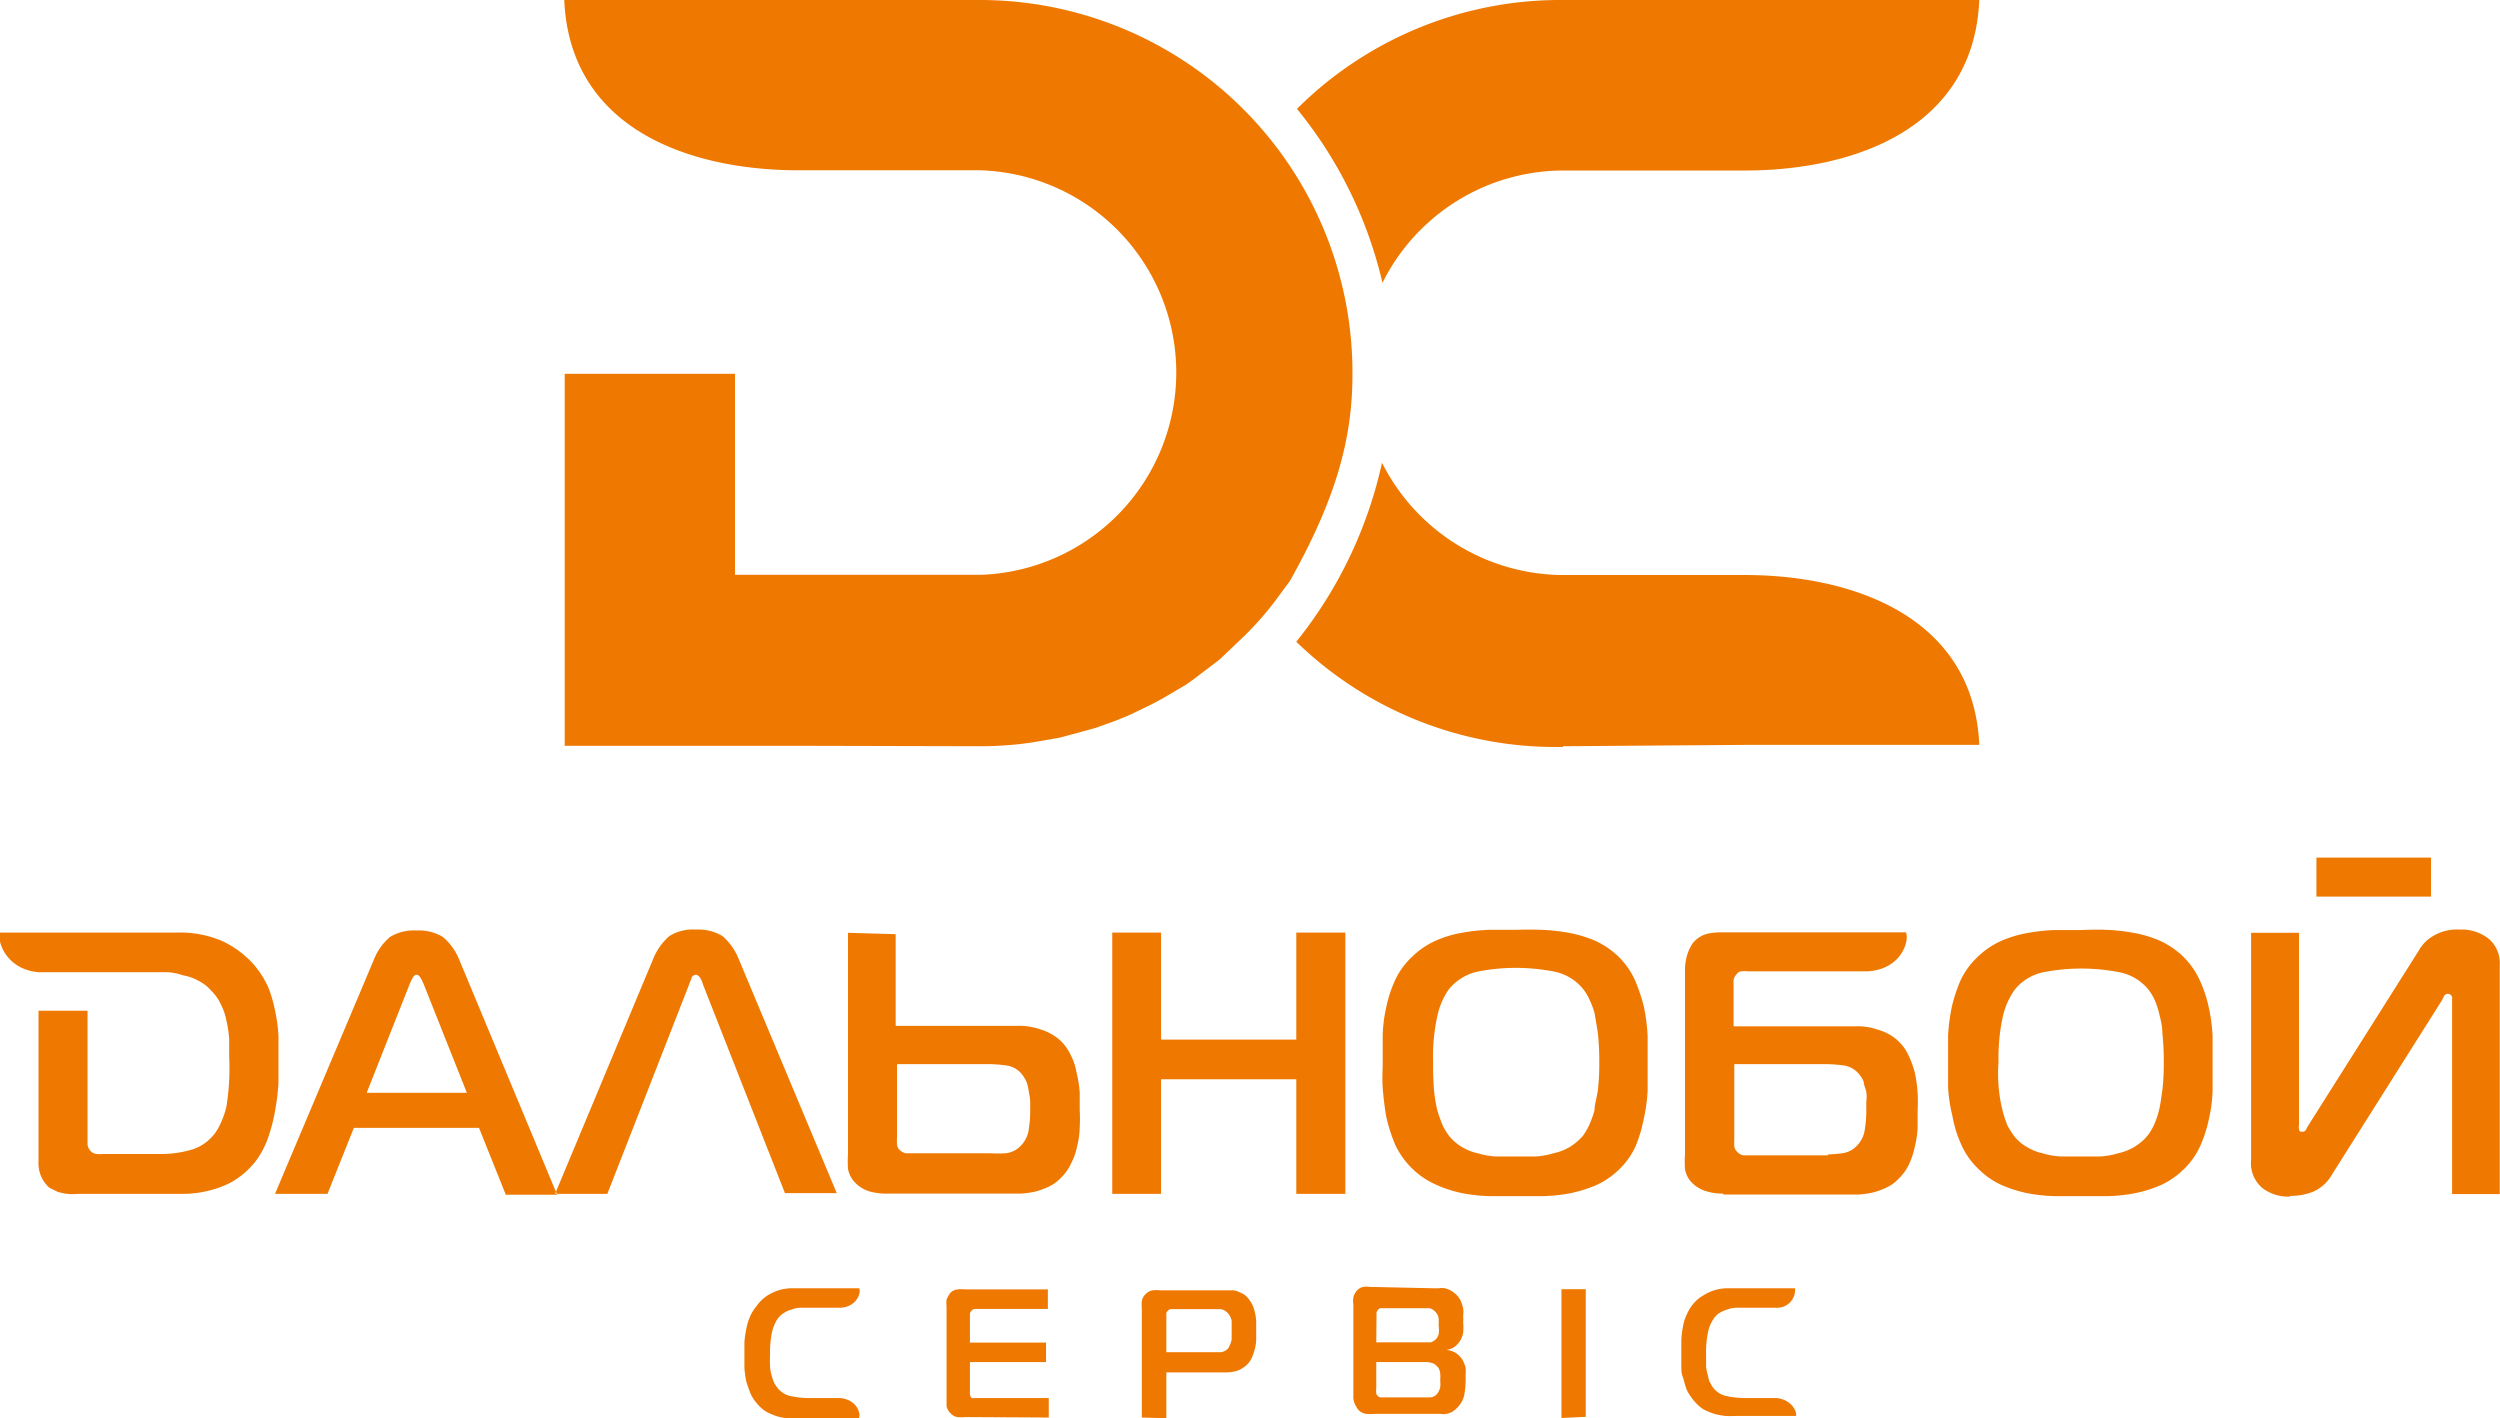
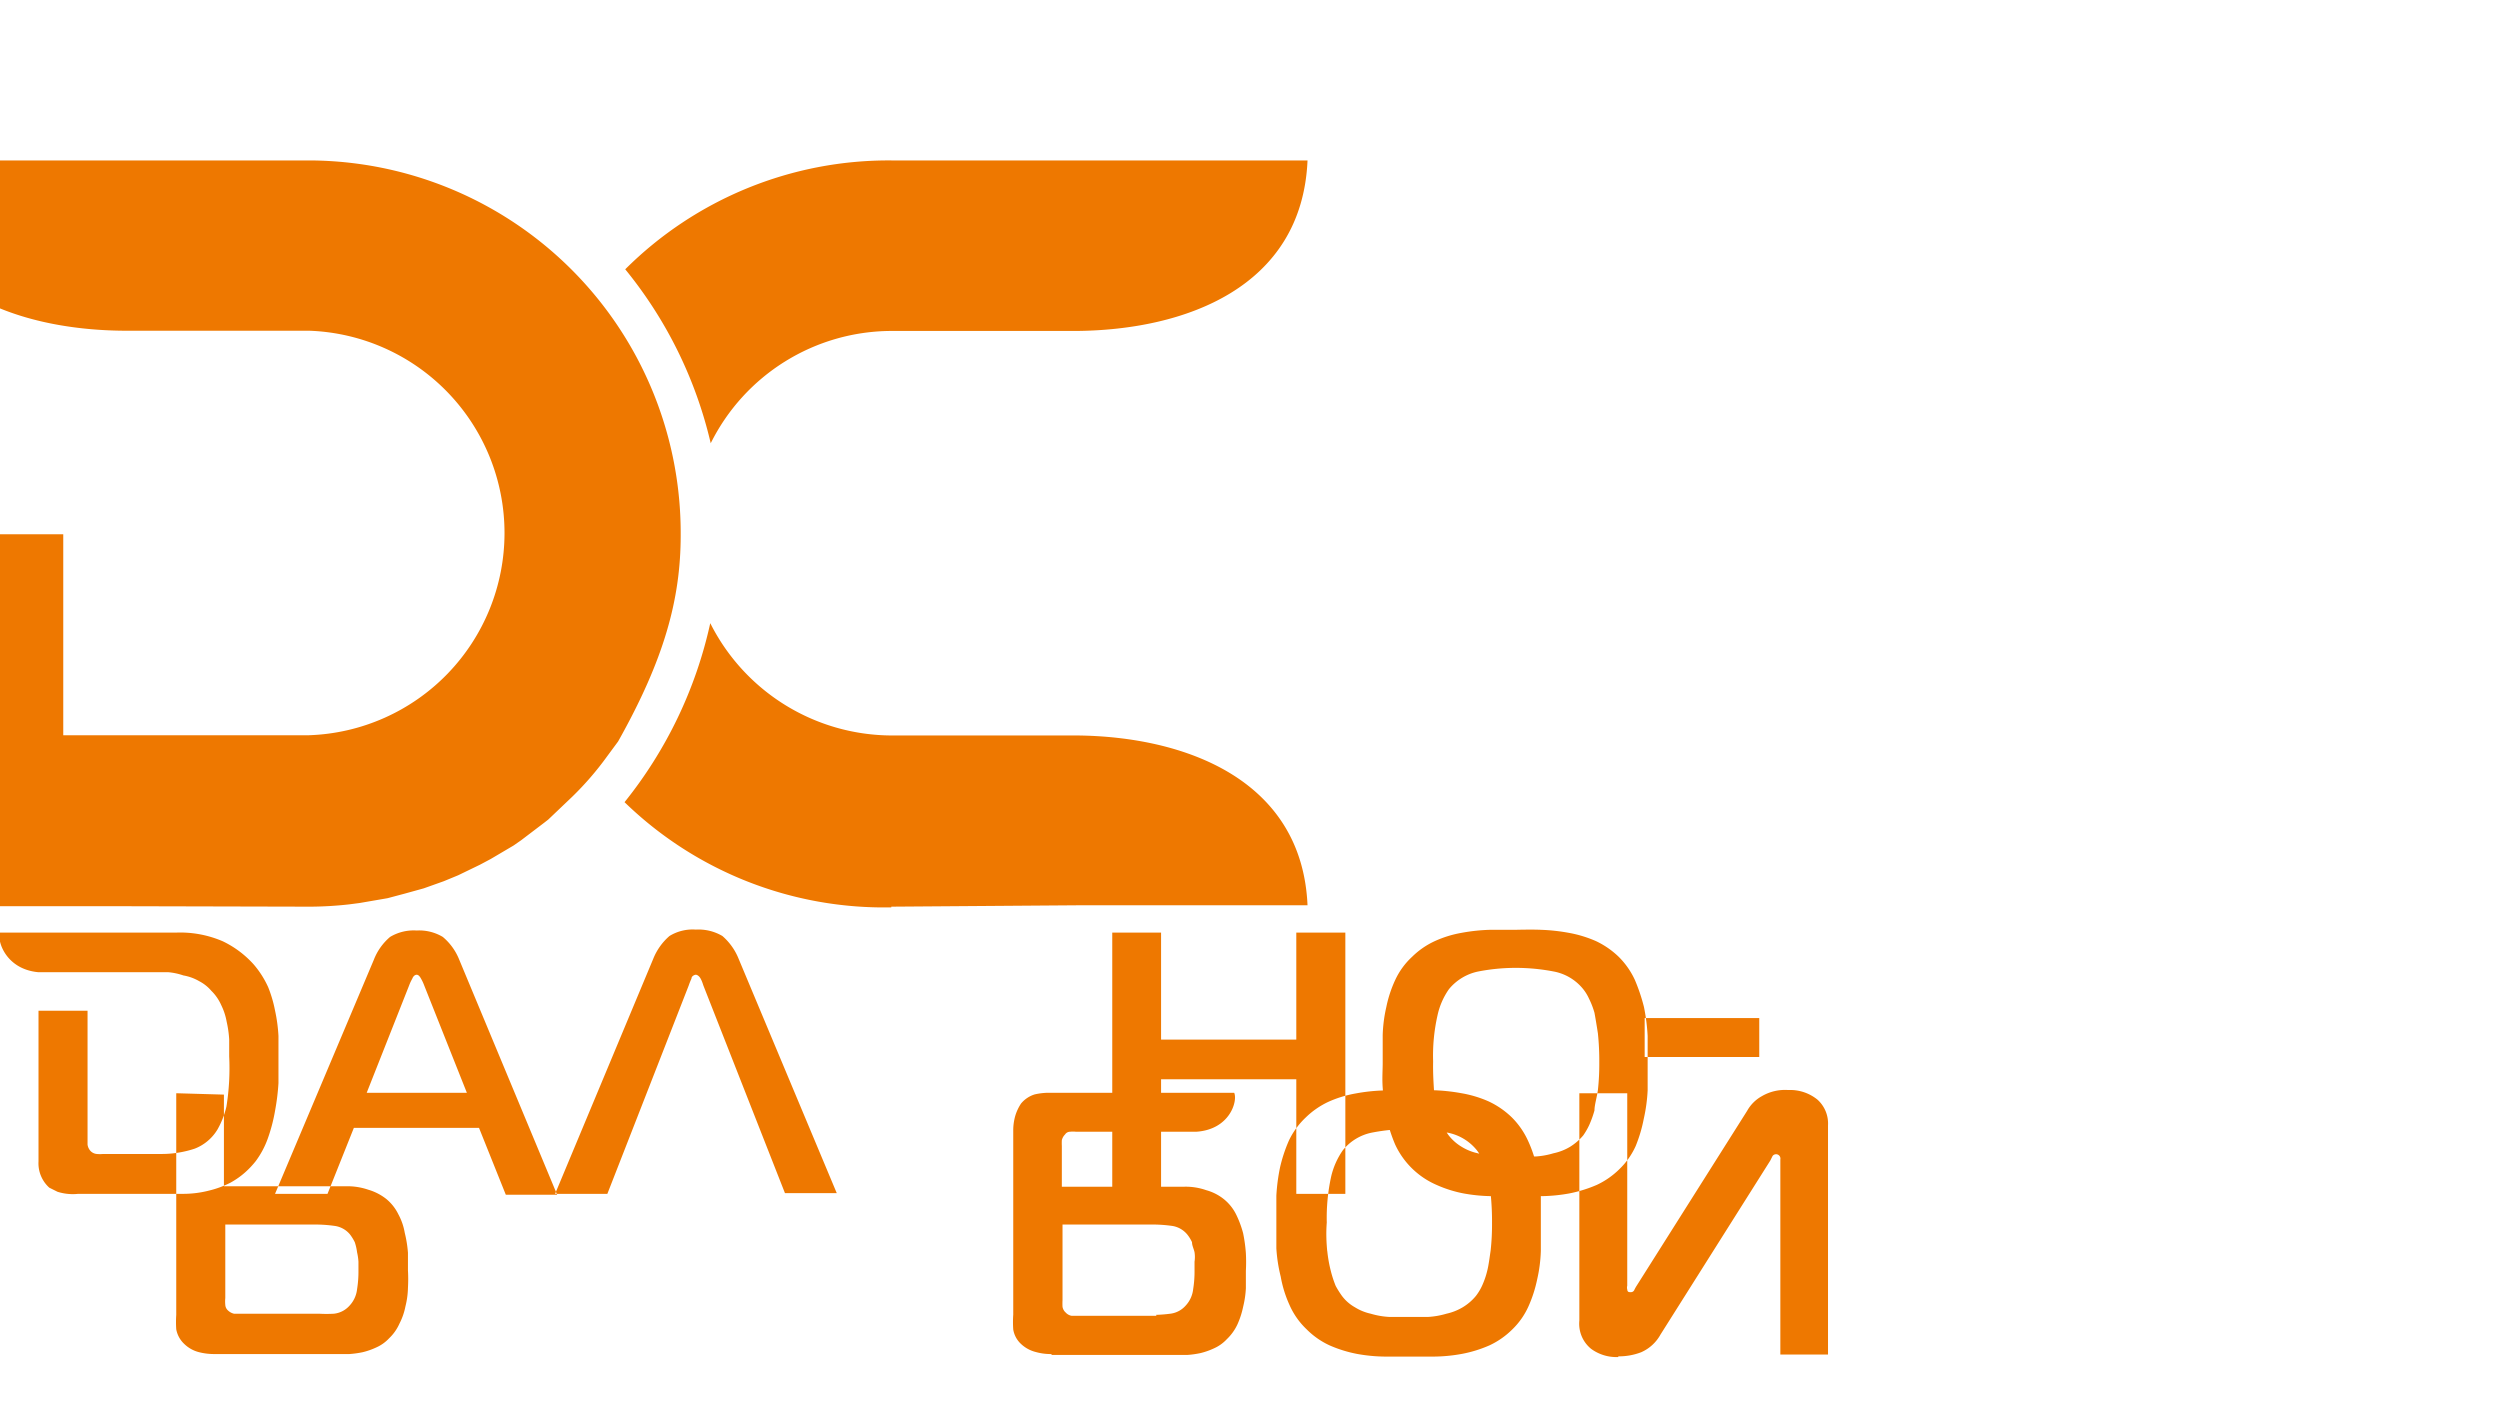
<svg xmlns="http://www.w3.org/2000/svg" viewBox="0 0 109.08 61.87">
-   <path d="m2.51 52-.36-.18a1.43 1.43 0 0 1 -.47-1.14v-6.58h2.14v5.5.34a.51.51 0 0 0 .13.28.43.43 0 0 0 .27.13 1.41 1.41 0 0 0 .28 0h2.5a4.57 4.57 0 0 0 1.49-.23 2 2 0 0 0 1-.84 3.72 3.72 0 0 0 .39-1 10.59 10.59 0 0 0 .12-2.19c0-.24 0-.49 0-.74a4.76 4.76 0 0 0 -.11-.77 2.72 2.72 0 0 0 -.24-.73 2 2 0 0 0 -.43-.62 1.76 1.76 0 0 0 -.53-.42 2.07 2.07 0 0 0 -.69-.25 2.79 2.79 0 0 0 -.65-.14h-.61-5.06c-1.46-.13-1.82-1.42-1.68-1.73h7.72a4.68 4.68 0 0 1 2 .38 4.33 4.33 0 0 1 1.34 1 4.13 4.13 0 0 1 .64 1 5.56 5.56 0 0 1 .3 1.02 7 7 0 0 1 .15 1.11v1.06s0 .66 0 1a9.72 9.72 0 0 1 -.15 1.21 7.19 7.19 0 0 1 -.31 1.19 3.79 3.79 0 0 1 -.53 1 3.9 3.9 0 0 1 -.45.48 3.51 3.51 0 0 1 -.65.46 4.14 4.14 0 0 1 -.91.34 4.55 4.55 0 0 1 -1.15.15h-4.59a2.21 2.21 0 0 1 -.9-.09zm13.8-10.12a2.49 2.49 0 0 1 .71-1 2 2 0 0 1 1.16-.28 2 2 0 0 1 1.14.28 2.5 2.5 0 0 1 .72 1l4.27 10.25h-2.24l-1.17-2.92h-5.46l-1.15 2.88h-2.29zm-.31 5.8h4.37l-1.86-4.68a1.94 1.94 0 0 0 -.14-.3c-.06-.11-.12-.17-.19-.17s-.15.06-.19.17a1.94 1.94 0 0 0 -.14.3zm10.5 4.41 3.55-9.09a3.11 3.11 0 0 1 .12-.3c0-.11.13-.17.19-.17s.15.06.21.17.09.21.12.3l3.56 9.06h2.26l-4.28-10.22a2.59 2.59 0 0 0 -.71-1 2.05 2.05 0 0 0 -1.16-.28 1.93 1.93 0 0 0 -1.15.28 2.59 2.59 0 0 0 -.71 1l-4.28 10.25zm32.2-11.4h-2.14v4.67h-5.9v-4.67h-2.13v11.4h2.13v-5h5.9v5h2.14zm8.54-.12a8.15 8.15 0 0 1 1.2.13 5.24 5.24 0 0 1 1.19.36 3.7 3.7 0 0 1 1 .69 3.47 3.47 0 0 1 .7 1 7.92 7.92 0 0 1 .4 1.19 8.68 8.68 0 0 1 .16 1.26v1.19s0 .77 0 1.19a7.26 7.26 0 0 1 -.17 1.24 6.3 6.3 0 0 1 -.35 1.18 3.25 3.25 0 0 1 -.7 1 3.53 3.53 0 0 1 -1 .7 5.84 5.84 0 0 1 -1.19.37 7.18 7.18 0 0 1 -1.2.12h-2.23a7.18 7.18 0 0 1 -1.2-.12 5.31 5.31 0 0 1 -1.17-.37 3.54 3.54 0 0 1 -1.81-1.77 7 7 0 0 1 -.39-1.23c-.07-.42-.12-.84-.15-1.24s0-.76 0-1.08 0-.8 0-1.22a6.28 6.28 0 0 1 .16-1.23 5.27 5.27 0 0 1 .39-1.18 3.21 3.21 0 0 1 .73-1 3.48 3.48 0 0 1 1-.69 4.8 4.8 0 0 1 1.17-.36 8 8 0 0 1 1.22-.13h1.11s.74-.02 1.13 0zm-4.67 7a6 6 0 0 0 .15.9 6.48 6.48 0 0 0 .23.64 2.88 2.88 0 0 0 .26.43 2.05 2.05 0 0 0 .57.5 2.23 2.23 0 0 0 .7.28 3.43 3.43 0 0 0 .8.14h1.72a3.45 3.45 0 0 0 .78-.14 2.34 2.34 0 0 0 .72-.28 2.42 2.42 0 0 0 .58-.5 3 3 0 0 0 .26-.45 4.52 4.52 0 0 0 .23-.64c0-.23.1-.55.15-.89a10.43 10.43 0 0 0 .06-1.2 11.63 11.63 0 0 0 -.06-1.27q-.08-.52-.15-.9a3.5 3.5 0 0 0 -.24-.62 1.93 1.93 0 0 0 -.25-.41 2.16 2.16 0 0 0 -1.28-.77 8.71 8.71 0 0 0 -1.65-.16 8.58 8.58 0 0 0 -1.66.16 2.23 2.23 0 0 0 -1.27.77 3.14 3.14 0 0 0 -.5 1.15 7.94 7.94 0 0 0 -.19 2c-.01.54.02.96.04 1.29zm29.31-7a8.15 8.15 0 0 1 1.2.13 5 5 0 0 1 1.19.36 3.7 3.7 0 0 1 1 .69 3.47 3.47 0 0 1 .7 1 5.56 5.56 0 0 1 .4 1.19 7.49 7.49 0 0 1 .17 1.26v1.19s0 .77 0 1.19a6.38 6.38 0 0 1 -.16 1.24 5.7 5.7 0 0 1 -.38 1.18 3.25 3.25 0 0 1 -.7 1 3.53 3.53 0 0 1 -1 .7 5.48 5.48 0 0 1 -1.19.37 7 7 0 0 1 -1.2.12h-2.21a7.07 7.07 0 0 1 -1.2-.12 5.57 5.57 0 0 1 -1.18-.37 3.45 3.45 0 0 1 -1-.7 3.29 3.29 0 0 1 -.75-1.07 5.13 5.13 0 0 1 -.38-1.23 6.76 6.76 0 0 1 -.19-1.23q0-.6 0-1.08c0-.39 0-.8 0-1.22a8.27 8.27 0 0 1 .16-1.23 6.53 6.53 0 0 1 .39-1.18 3.38 3.38 0 0 1 .73-1 3.6 3.6 0 0 1 1-.69 5 5 0 0 1 1.18-.36 7.89 7.89 0 0 1 1.18-.13h1.12s.73-.03 1.12-.01zm-4.66 7a5.9 5.9 0 0 0 .16.9 4.81 4.81 0 0 0 .21.64 4 4 0 0 0 .27.43 1.81 1.81 0 0 0 .57.5 2.18 2.18 0 0 0 .69.28 3.43 3.43 0 0 0 .8.14h1.71a3.54 3.54 0 0 0 .79-.14 2.39 2.39 0 0 0 .71-.28 2.24 2.24 0 0 0 .58-.5 2.32 2.32 0 0 0 .27-.45 3.61 3.61 0 0 0 .22-.64c.06-.23.1-.55.15-.89a10.43 10.43 0 0 0 .06-1.2 11.63 11.63 0 0 0 -.06-1.27c0-.35-.09-.65-.15-.9a3.5 3.5 0 0 0 -.2-.59 2.45 2.45 0 0 0 -.25-.41 2.16 2.16 0 0 0 -1.28-.77 8.71 8.71 0 0 0 -1.65-.16 8.58 8.58 0 0 0 -1.66.16 2.17 2.17 0 0 0 -1.26.77 3.32 3.32 0 0 0 -.51 1.15 8.41 8.41 0 0 0 -.19 2c-.04.51-.01.93.02 1.26zm12.7 4.61a2.7 2.7 0 0 0 1-.18 1.78 1.78 0 0 0 .84-.77l4.79-7.59a.05.05 0 0 1 0 0l.1-.2a.19.19 0 0 1 .34.15v8.51h2.08v-10a1.4 1.4 0 0 0 -.46-1.12 1.89 1.89 0 0 0 -1.28-.42 2 2 0 0 0 -1.15.27 1.64 1.64 0 0 0 -.64.64l-4.82 7.63a1.62 1.62 0 0 0 -.1.18.16.16 0 0 1 -.15.1c-.09 0-.15 0-.16-.12a.3.3 0 0 1 0-.16v-8.4h-2.09v9.92a1.41 1.41 0 0 0 .51 1.23 1.86 1.86 0 0 0 1.19.36zm-62.92-11.48v9.67a4.62 4.62 0 0 0 0 .63 1.16 1.16 0 0 0 .34.63 1.43 1.43 0 0 0 .66.37 2.69 2.69 0 0 0 .66.08h5.89a4.24 4.24 0 0 0 .58-.08 3.07 3.07 0 0 0 .6-.21 1.71 1.71 0 0 0 .56-.4 2 2 0 0 0 .45-.64 2.8 2.8 0 0 0 .26-.75 3.6 3.6 0 0 0 .11-.81 6.7 6.7 0 0 0 0-.76c0-.22 0-.49 0-.77a5.25 5.25 0 0 0 -.14-.87 2.6 2.6 0 0 0 -.28-.81 2 2 0 0 0 -.53-.67 2.31 2.31 0 0 0 -.78-.4 2.8 2.8 0 0 0 -1-.15h-5.3v-4zm6.18 5.73a6.15 6.15 0 0 1 .74.06 1.05 1.05 0 0 1 .66.37 2.09 2.09 0 0 1 .21.34 2.33 2.33 0 0 1 .1.44 2.52 2.52 0 0 1 .06.41v.37a4.84 4.84 0 0 1 -.06.83 1.25 1.25 0 0 1 -.34.73 1.06 1.06 0 0 1 -.67.34 5.74 5.74 0 0 1 -.65 0h-3.71a.56.56 0 0 1 -.26-.14.35.35 0 0 1 -.12-.25 1.43 1.43 0 0 1 0-.29v-3.21zm62.89-7.31v-1.7h-5v1.7zm-30.87 13h5.9a4 4 0 0 0 .58-.08 3.07 3.07 0 0 0 .6-.21 1.71 1.71 0 0 0 .56-.4 2.14 2.14 0 0 0 .46-.64 3.66 3.66 0 0 0 .25-.77 4.28 4.28 0 0 0 .12-.81c0-.27 0-.52 0-.76a7.14 7.14 0 0 0 0-.77 6.5 6.5 0 0 0 -.12-.87 4.35 4.35 0 0 0 -.3-.81 2 2 0 0 0 -.53-.67 2.13 2.13 0 0 0 -.78-.4 2.7 2.7 0 0 0 -1-.15h-5.3v-1.78a2.45 2.45 0 0 1 0-.25.52.52 0 0 1 .14-.25.26.26 0 0 1 .22-.12 1.06 1.06 0 0 1 .25 0h5.26c1.47-.1 1.81-1.35 1.65-1.7h-8.09a2.79 2.79 0 0 0 -.61.07 1.25 1.25 0 0 0 -.6.4 2 2 0 0 0 -.25.53 2.3 2.3 0 0 0 -.09.64v2.68 5.36a4.62 4.62 0 0 0 0 .65 1.1 1.1 0 0 0 .34.63 1.44 1.44 0 0 0 .64.35 2.42 2.42 0 0 0 .68.09zm4.57-1.71h-3.71a.45.45 0 0 1 -.25-.14.43.43 0 0 1 -.14-.25 2.81 2.81 0 0 1 0-.29v-3.3h4.06a6.33 6.33 0 0 1 .73.06 1.06 1.06 0 0 1 .65.37 1.57 1.57 0 0 1 .21.34c0 .15.08.29.11.44a1.36 1.36 0 0 1 0 .41v.37a4.84 4.84 0 0 1 -.06.83 1.25 1.25 0 0 1 -.34.73 1.06 1.06 0 0 1 -.66.34 6.25 6.25 0 0 1 -.62.05zm-43.1 10.59h-1.35a3.68 3.68 0 0 1 -.88-.1 1 1 0 0 1 -.59-.45.57.57 0 0 1 -.09-.16 2.12 2.12 0 0 1 -.09-.27 1.72 1.72 0 0 1 -.07-.38 4.36 4.36 0 0 1 0-.54 4.24 4.24 0 0 1 .09-1 1.79 1.79 0 0 1 .22-.53 1 1 0 0 1 .29-.28 1.06 1.06 0 0 1 .34-.15 1 1 0 0 1 .4-.08h1.74c.72-.05.9-.67.81-.85h-2.6-.38a2.14 2.14 0 0 0 -.48.07 2.31 2.31 0 0 0 -.52.23 1.79 1.79 0 0 0 -.51.49 1.83 1.83 0 0 0 -.28.46 2.41 2.41 0 0 0 -.16.54 3.81 3.81 0 0 0 -.08.59v.6s0 .31 0 .5a5 5 0 0 0 .07.54 5.52 5.52 0 0 0 .18.53 1.69 1.69 0 0 0 .31.49 1.58 1.58 0 0 0 .42.36 3 3 0 0 0 .46.19 2.77 2.77 0 0 0 .47.09 3.24 3.24 0 0 0 .43 0h2.65c.11-.2-.07-.81-.8-.89zm9.09.85v-.85h-3.22a.37.37 0 0 1 -.14 0 .28.28 0 0 1 -.08-.22v-1.35h3.32v-.85h-3.32v-1.13s0-.09 0-.13a.23.23 0 0 1 .07-.13.21.21 0 0 1 .15-.08h3.18v-.85h-3.6a1.47 1.47 0 0 0 -.34 0 .49.49 0 0 0 -.33.17q-.08.12-.15.27a1.76 1.76 0 0 0 0 .31v4 .35a.62.62 0 0 0 .18.31.5.5 0 0 0 .3.16 1.83 1.83 0 0 0 .34 0zm4.06 0v-4.75a1.55 1.55 0 0 1 0-.31.52.52 0 0 1 .16-.32.56.56 0 0 1 .31-.17 1.32 1.32 0 0 1 .33 0h2.67.25.29a1.11 1.11 0 0 1 .29.1.77.77 0 0 1 .29.19 1.73 1.73 0 0 1 .22.31 1.79 1.79 0 0 1 .13.39 1.83 1.83 0 0 1 .05.4v.39s0 .24 0 .37a1.76 1.76 0 0 1 -.06.41 1.9 1.9 0 0 1 -.15.42.94.94 0 0 1 -.27.33 1.14 1.14 0 0 1 -.38.21 1.78 1.78 0 0 1 -.47.06h-2.59v2zm3.07-2.85h.37a.53.53 0 0 0 .33-.17 1.51 1.51 0 0 0 .09-.18 1.29 1.29 0 0 0 .06-.21 2.11 2.11 0 0 1 0-.21v-.18c0-.11 0-.27 0-.41a.68.68 0 0 0 -.18-.36.5.5 0 0 0 -.33-.16h-.33-1.82a.19.19 0 0 0 -.12.07.17.17 0 0 0 -.07.12v1.69zm9.64-2.79h.24a.84.84 0 0 1 .27 0 .93.93 0 0 1 .26.1 1.08 1.08 0 0 1 .24.18.9.9 0 0 1 .2.28 2 2 0 0 1 .1.32 1.06 1.06 0 0 1 0 .31 1.52 1.52 0 0 1 0 .29 2.42 2.42 0 0 1 0 .47 1 1 0 0 1 -.22.46.88.88 0 0 1 -.24.2.9.9 0 0 1 -.28.08.88.88 0 0 1 .36.1.85.85 0 0 1 .25.2.7.7 0 0 1 .15.23 1.34 1.34 0 0 1 .09.26 2.06 2.06 0 0 1 0 .26v.26a4.4 4.4 0 0 1 -.05.59 1.09 1.09 0 0 1 -.28.58 1.13 1.13 0 0 1 -.24.21 1 1 0 0 1 -.27.1.66.66 0 0 1 -.25 0h-2.86a2.42 2.42 0 0 1 -.39 0 .57.57 0 0 1 -.37-.21 1.65 1.65 0 0 1 -.11-.19.75.75 0 0 1 -.08-.37v-4a1.06 1.06 0 0 1 0-.31.68.68 0 0 1 .13-.27.53.53 0 0 1 .3-.19 1.11 1.11 0 0 1 .3 0zm-2.48 2.36h2.38a.61.61 0 0 0 .26-.18 1.16 1.16 0 0 0 .08-.16 1.43 1.43 0 0 0 0-.42 1.78 1.78 0 0 0 0-.28.49.49 0 0 0 -.16-.31.43.43 0 0 0 -.24-.14h-2.13a.2.2 0 0 0 -.11.06.42.42 0 0 0 -.07.13v.12zm0 2a.62.62 0 0 0 0 .21.12.12 0 0 0 .05.11.21.21 0 0 0 .16.08h1.84.31a.44.44 0 0 0 .31-.17.83.83 0 0 0 .12-.27 1.62 1.62 0 0 0 0-.3 1.79 1.79 0 0 0 0-.3.59.59 0 0 0 -.1-.28 1.14 1.14 0 0 0 -.18-.15.94.94 0 0 0 -.39-.07h-2.12zm9.14 1.25v-5.57h-1.06v5.62zm8.33-.82h-1.37a3.87 3.87 0 0 1 -.88-.1 1 1 0 0 1 -.59-.45.7.7 0 0 0 -.09-.16 2.56 2.56 0 0 1 -.07-.27 2.49 2.49 0 0 1 -.08-.38c0-.15 0-.33 0-.54a4.24 4.24 0 0 1 .09-1 1.56 1.56 0 0 1 .22-.53.81.81 0 0 1 .27-.28 1.3 1.3 0 0 1 .34-.15 1.16 1.16 0 0 1 .42-.08h1.72a.78.78 0 0 0 .82-.85h-2.61-.37a1.95 1.95 0 0 0 -1 .3 1.64 1.64 0 0 0 -.46.38 1.83 1.83 0 0 0 -.28.46 2 2 0 0 0 -.17.54 3.81 3.81 0 0 0 -.07.59v.6s0 .31 0 .5 0 .36.08.54a5.34 5.34 0 0 0 .16.53 2.34 2.34 0 0 0 .33.49 1.71 1.71 0 0 0 .41.36 3.45 3.45 0 0 0 .46.19 3.08 3.08 0 0 0 .48.09 3.24 3.24 0 0 0 .43 0h2.65c.06-.09-.11-.7-.84-.78zm-34.73-28.44a15.88 15.88 0 0 0 1.75-.1l.46-.06 1.22-.21.75-.2.83-.23.87-.31.63-.26.95-.46.47-.25 1-.59.33-.23 1-.76.18-.14 1.05-1a13.3 13.3 0 0 0 1.52-1.76l.48-.65c2-3.56 2.73-6.19 2.73-9a16.26 16.26 0 0 0 -16.2-16.35h-18.19c.24 5.55 5.32 7.39 10.08 7.43h8.09a8.83 8.83 0 0 1 0 17.65h-10.72v-8.77h-7.43v8.81 7.42h10.08zm25.41 0 8.1-.06h10.06c-.24-5.5-5.36-7.37-10.08-7.41h-8.08a8.89 8.89 0 0 1 -7.9-4.9 18.92 18.92 0 0 1 -3.74 7.81 16.24 16.24 0 0 0 11.64 4.59zm-7.88-20.22a8.83 8.83 0 0 1 7.88-4.9h8.08c4.72-.04 9.84-1.88 10.08-7.44h-18.16a16.27 16.27 0 0 0 -11.61 4.75 18.7 18.7 0 0 1 3.73 7.59z" fill="#ee7800" />
+   <path d="m2.51 52-.36-.18a1.43 1.43 0 0 1 -.47-1.14v-6.58h2.14v5.5.34a.51.51 0 0 0 .13.28.43.43 0 0 0 .27.13 1.41 1.41 0 0 0 .28 0h2.5a4.57 4.57 0 0 0 1.49-.23 2 2 0 0 0 1-.84 3.72 3.72 0 0 0 .39-1 10.59 10.59 0 0 0 .12-2.19c0-.24 0-.49 0-.74a4.76 4.76 0 0 0 -.11-.77 2.72 2.72 0 0 0 -.24-.73 2 2 0 0 0 -.43-.62 1.76 1.76 0 0 0 -.53-.42 2.07 2.07 0 0 0 -.69-.25 2.79 2.79 0 0 0 -.65-.14h-.61-5.06c-1.46-.13-1.82-1.42-1.68-1.73h7.72a4.68 4.68 0 0 1 2 .38 4.33 4.33 0 0 1 1.34 1 4.13 4.13 0 0 1 .64 1 5.56 5.56 0 0 1 .3 1.02 7 7 0 0 1 .15 1.11v1.06s0 .66 0 1a9.72 9.72 0 0 1 -.15 1.21 7.19 7.19 0 0 1 -.31 1.19 3.79 3.79 0 0 1 -.53 1 3.9 3.9 0 0 1 -.45.48 3.51 3.51 0 0 1 -.65.46 4.14 4.14 0 0 1 -.91.34 4.55 4.55 0 0 1 -1.15.15h-4.59a2.21 2.21 0 0 1 -.9-.09zm13.8-10.12a2.49 2.49 0 0 1 .71-1 2 2 0 0 1 1.16-.28 2 2 0 0 1 1.14.28 2.5 2.5 0 0 1 .72 1l4.27 10.25h-2.24l-1.17-2.92h-5.46l-1.15 2.88h-2.29zm-.31 5.8h4.37l-1.86-4.68a1.94 1.94 0 0 0 -.14-.3c-.06-.11-.12-.17-.19-.17s-.15.06-.19.17a1.94 1.94 0 0 0 -.14.3zm10.5 4.41 3.55-9.09a3.11 3.11 0 0 1 .12-.3c0-.11.13-.17.19-.17s.15.06.21.17.09.21.12.3l3.56 9.06h2.26l-4.28-10.22a2.59 2.59 0 0 0 -.71-1 2.05 2.05 0 0 0 -1.16-.28 1.93 1.93 0 0 0 -1.15.28 2.59 2.59 0 0 0 -.71 1l-4.28 10.25zm32.2-11.4h-2.14v4.67h-5.9v-4.67h-2.13v11.4h2.13v-5h5.9v5h2.14zm8.54-.12a8.15 8.15 0 0 1 1.2.13 5.24 5.24 0 0 1 1.19.36 3.7 3.7 0 0 1 1 .69 3.47 3.47 0 0 1 .7 1 7.92 7.92 0 0 1 .4 1.19 8.68 8.68 0 0 1 .16 1.26v1.19s0 .77 0 1.19a7.26 7.26 0 0 1 -.17 1.24 6.3 6.3 0 0 1 -.35 1.18 3.25 3.25 0 0 1 -.7 1 3.53 3.53 0 0 1 -1 .7 5.84 5.84 0 0 1 -1.19.37 7.18 7.18 0 0 1 -1.2.12h-2.23a7.18 7.18 0 0 1 -1.2-.12 5.31 5.31 0 0 1 -1.17-.37 3.54 3.54 0 0 1 -1.81-1.77 7 7 0 0 1 -.39-1.23c-.07-.42-.12-.84-.15-1.24s0-.76 0-1.08 0-.8 0-1.22a6.28 6.28 0 0 1 .16-1.23 5.27 5.27 0 0 1 .39-1.18 3.21 3.21 0 0 1 .73-1 3.48 3.48 0 0 1 1-.69 4.8 4.8 0 0 1 1.17-.36 8 8 0 0 1 1.22-.13h1.11s.74-.02 1.13 0zm-4.67 7a6 6 0 0 0 .15.9 6.48 6.48 0 0 0 .23.64 2.88 2.88 0 0 0 .26.43 2.05 2.05 0 0 0 .57.5 2.23 2.23 0 0 0 .7.28 3.43 3.43 0 0 0 .8.14h1.72a3.45 3.45 0 0 0 .78-.14 2.34 2.34 0 0 0 .72-.28 2.42 2.42 0 0 0 .58-.5 3 3 0 0 0 .26-.45 4.52 4.52 0 0 0 .23-.64c0-.23.1-.55.15-.89a10.43 10.43 0 0 0 .06-1.2 11.63 11.63 0 0 0 -.06-1.27q-.08-.52-.15-.9a3.5 3.5 0 0 0 -.24-.62 1.93 1.93 0 0 0 -.25-.41 2.16 2.16 0 0 0 -1.28-.77 8.71 8.71 0 0 0 -1.65-.16 8.58 8.58 0 0 0 -1.66.16 2.23 2.23 0 0 0 -1.27.77 3.14 3.14 0 0 0 -.5 1.15 7.94 7.94 0 0 0 -.19 2c-.01.54.02.96.04 1.29za8.15 8.15 0 0 1 1.2.13 5 5 0 0 1 1.19.36 3.7 3.7 0 0 1 1 .69 3.47 3.47 0 0 1 .7 1 5.56 5.56 0 0 1 .4 1.19 7.49 7.49 0 0 1 .17 1.26v1.19s0 .77 0 1.19a6.38 6.38 0 0 1 -.16 1.24 5.7 5.7 0 0 1 -.38 1.18 3.25 3.25 0 0 1 -.7 1 3.53 3.53 0 0 1 -1 .7 5.48 5.48 0 0 1 -1.19.37 7 7 0 0 1 -1.2.12h-2.21a7.07 7.07 0 0 1 -1.2-.12 5.57 5.57 0 0 1 -1.18-.37 3.45 3.45 0 0 1 -1-.7 3.29 3.29 0 0 1 -.75-1.07 5.13 5.13 0 0 1 -.38-1.23 6.76 6.76 0 0 1 -.19-1.23q0-.6 0-1.08c0-.39 0-.8 0-1.22a8.27 8.27 0 0 1 .16-1.23 6.53 6.53 0 0 1 .39-1.18 3.38 3.38 0 0 1 .73-1 3.6 3.6 0 0 1 1-.69 5 5 0 0 1 1.18-.36 7.89 7.89 0 0 1 1.18-.13h1.12s.73-.03 1.12-.01zm-4.66 7a5.9 5.9 0 0 0 .16.9 4.81 4.81 0 0 0 .21.64 4 4 0 0 0 .27.43 1.81 1.81 0 0 0 .57.5 2.18 2.18 0 0 0 .69.28 3.43 3.43 0 0 0 .8.14h1.71a3.54 3.54 0 0 0 .79-.14 2.39 2.39 0 0 0 .71-.28 2.24 2.24 0 0 0 .58-.5 2.32 2.32 0 0 0 .27-.45 3.61 3.61 0 0 0 .22-.64c.06-.23.1-.55.15-.89a10.43 10.43 0 0 0 .06-1.2 11.63 11.63 0 0 0 -.06-1.27c0-.35-.09-.65-.15-.9a3.5 3.5 0 0 0 -.2-.59 2.45 2.45 0 0 0 -.25-.41 2.16 2.16 0 0 0 -1.28-.77 8.71 8.71 0 0 0 -1.65-.16 8.58 8.58 0 0 0 -1.66.16 2.17 2.17 0 0 0 -1.26.77 3.32 3.32 0 0 0 -.51 1.15 8.41 8.41 0 0 0 -.19 2c-.04.51-.01.93.02 1.26zm12.7 4.61a2.7 2.7 0 0 0 1-.18 1.78 1.78 0 0 0 .84-.77l4.79-7.59a.05.05 0 0 1 0 0l.1-.2a.19.19 0 0 1 .34.15v8.51h2.08v-10a1.4 1.4 0 0 0 -.46-1.12 1.89 1.89 0 0 0 -1.28-.42 2 2 0 0 0 -1.15.27 1.64 1.64 0 0 0 -.64.64l-4.82 7.63a1.62 1.62 0 0 0 -.1.18.16.16 0 0 1 -.15.1c-.09 0-.15 0-.16-.12a.3.3 0 0 1 0-.16v-8.4h-2.09v9.92a1.41 1.41 0 0 0 .51 1.23 1.86 1.86 0 0 0 1.19.36zm-62.92-11.48v9.67a4.62 4.62 0 0 0 0 .63 1.16 1.16 0 0 0 .34.63 1.43 1.43 0 0 0 .66.37 2.69 2.69 0 0 0 .66.08h5.89a4.24 4.24 0 0 0 .58-.08 3.07 3.07 0 0 0 .6-.21 1.71 1.71 0 0 0 .56-.4 2 2 0 0 0 .45-.64 2.8 2.8 0 0 0 .26-.75 3.6 3.6 0 0 0 .11-.81 6.7 6.7 0 0 0 0-.76c0-.22 0-.49 0-.77a5.25 5.25 0 0 0 -.14-.87 2.6 2.6 0 0 0 -.28-.81 2 2 0 0 0 -.53-.67 2.31 2.31 0 0 0 -.78-.4 2.8 2.8 0 0 0 -1-.15h-5.3v-4zm6.18 5.73a6.15 6.15 0 0 1 .74.06 1.05 1.05 0 0 1 .66.37 2.09 2.09 0 0 1 .21.34 2.33 2.33 0 0 1 .1.44 2.52 2.52 0 0 1 .06.41v.37a4.84 4.84 0 0 1 -.06.83 1.25 1.25 0 0 1 -.34.73 1.06 1.06 0 0 1 -.67.34 5.74 5.74 0 0 1 -.65 0h-3.71a.56.56 0 0 1 -.26-.14.35.35 0 0 1 -.12-.25 1.43 1.43 0 0 1 0-.29v-3.21zm62.89-7.31v-1.7h-5v1.7zm-30.87 13h5.9a4 4 0 0 0 .58-.08 3.07 3.07 0 0 0 .6-.21 1.71 1.71 0 0 0 .56-.4 2.14 2.14 0 0 0 .46-.64 3.66 3.66 0 0 0 .25-.77 4.28 4.28 0 0 0 .12-.81c0-.27 0-.52 0-.76a7.14 7.14 0 0 0 0-.77 6.5 6.5 0 0 0 -.12-.87 4.35 4.35 0 0 0 -.3-.81 2 2 0 0 0 -.53-.67 2.13 2.13 0 0 0 -.78-.4 2.7 2.7 0 0 0 -1-.15h-5.3v-1.78a2.45 2.45 0 0 1 0-.25.52.52 0 0 1 .14-.25.26.26 0 0 1 .22-.12 1.06 1.06 0 0 1 .25 0h5.26c1.47-.1 1.81-1.35 1.65-1.7h-8.09a2.79 2.79 0 0 0 -.61.07 1.25 1.25 0 0 0 -.6.4 2 2 0 0 0 -.25.53 2.3 2.3 0 0 0 -.09.64v2.68 5.36a4.62 4.62 0 0 0 0 .65 1.1 1.1 0 0 0 .34.63 1.44 1.44 0 0 0 .64.35 2.42 2.42 0 0 0 .68.09zm4.57-1.71h-3.71a.45.45 0 0 1 -.25-.14.43.43 0 0 1 -.14-.25 2.81 2.81 0 0 1 0-.29v-3.3h4.06a6.33 6.33 0 0 1 .73.06 1.06 1.06 0 0 1 .65.37 1.57 1.57 0 0 1 .21.34c0 .15.08.29.11.44a1.36 1.36 0 0 1 0 .41v.37a4.84 4.84 0 0 1 -.06.83 1.25 1.25 0 0 1 -.34.73 1.06 1.06 0 0 1 -.66.34 6.25 6.25 0 0 1 -.62.05zm-43.1 10.59h-1.35a3.68 3.68 0 0 1 -.88-.1 1 1 0 0 1 -.59-.45.57.57 0 0 1 -.09-.16 2.12 2.12 0 0 1 -.09-.27 1.72 1.72 0 0 1 -.07-.38 4.36 4.36 0 0 1 0-.54 4.24 4.24 0 0 1 .09-1 1.79 1.79 0 0 1 .22-.53 1 1 0 0 1 .29-.28 1.06 1.06 0 0 1 .34-.15 1 1 0 0 1 .4-.08h1.74c.72-.05.9-.67.81-.85h-2.6-.38a2.14 2.14 0 0 0 -.48.07 2.31 2.31 0 0 0 -.52.23 1.79 1.79 0 0 0 -.51.49 1.83 1.83 0 0 0 -.28.46 2.41 2.41 0 0 0 -.16.54 3.81 3.81 0 0 0 -.08.59v.6s0 .31 0 .5a5 5 0 0 0 .07.54 5.52 5.52 0 0 0 .18.53 1.69 1.69 0 0 0 .31.49 1.58 1.58 0 0 0 .42.36 3 3 0 0 0 .46.19 2.77 2.77 0 0 0 .47.09 3.24 3.24 0 0 0 .43 0h2.65c.11-.2-.07-.81-.8-.89zm9.09.85v-.85h-3.22a.37.37 0 0 1 -.14 0 .28.28 0 0 1 -.08-.22v-1.35h3.32v-.85h-3.32v-1.13s0-.09 0-.13a.23.23 0 0 1 .07-.13.21.21 0 0 1 .15-.08h3.18v-.85h-3.6a1.47 1.47 0 0 0 -.34 0 .49.49 0 0 0 -.33.17q-.08.12-.15.27a1.76 1.76 0 0 0 0 .31v4 .35a.62.62 0 0 0 .18.31.5.5 0 0 0 .3.16 1.83 1.83 0 0 0 .34 0zm4.06 0v-4.75a1.55 1.55 0 0 1 0-.31.52.52 0 0 1 .16-.32.56.56 0 0 1 .31-.17 1.32 1.32 0 0 1 .33 0h2.67.25.29a1.11 1.11 0 0 1 .29.1.77.77 0 0 1 .29.19 1.73 1.73 0 0 1 .22.31 1.79 1.79 0 0 1 .13.39 1.83 1.83 0 0 1 .05.4v.39s0 .24 0 .37a1.76 1.76 0 0 1 -.06.41 1.9 1.9 0 0 1 -.15.42.94.94 0 0 1 -.27.33 1.14 1.14 0 0 1 -.38.21 1.78 1.78 0 0 1 -.47.06h-2.59v2zm3.07-2.85h.37a.53.53 0 0 0 .33-.17 1.51 1.51 0 0 0 .09-.18 1.29 1.29 0 0 0 .06-.21 2.11 2.11 0 0 1 0-.21v-.18c0-.11 0-.27 0-.41a.68.68 0 0 0 -.18-.36.5.5 0 0 0 -.33-.16h-.33-1.82a.19.19 0 0 0 -.12.07.17.17 0 0 0 -.07.12v1.69zm9.64-2.79h.24a.84.84 0 0 1 .27 0 .93.93 0 0 1 .26.1 1.08 1.08 0 0 1 .24.18.9.9 0 0 1 .2.28 2 2 0 0 1 .1.32 1.06 1.06 0 0 1 0 .31 1.52 1.52 0 0 1 0 .29 2.42 2.42 0 0 1 0 .47 1 1 0 0 1 -.22.46.88.88 0 0 1 -.24.2.9.9 0 0 1 -.28.08.88.88 0 0 1 .36.1.85.85 0 0 1 .25.2.7.7 0 0 1 .15.23 1.34 1.34 0 0 1 .09.26 2.06 2.06 0 0 1 0 .26v.26a4.4 4.4 0 0 1 -.05.59 1.09 1.09 0 0 1 -.28.58 1.13 1.13 0 0 1 -.24.21 1 1 0 0 1 -.27.1.66.66 0 0 1 -.25 0h-2.86a2.42 2.42 0 0 1 -.39 0 .57.57 0 0 1 -.37-.21 1.65 1.65 0 0 1 -.11-.19.75.75 0 0 1 -.08-.37v-4a1.06 1.06 0 0 1 0-.31.68.68 0 0 1 .13-.27.53.53 0 0 1 .3-.19 1.11 1.11 0 0 1 .3 0zm-2.48 2.36h2.38a.61.61 0 0 0 .26-.18 1.16 1.16 0 0 0 .08-.16 1.43 1.43 0 0 0 0-.42 1.78 1.78 0 0 0 0-.28.49.49 0 0 0 -.16-.31.43.43 0 0 0 -.24-.14h-2.13a.2.2 0 0 0 -.11.06.42.42 0 0 0 -.07.13v.12zm0 2a.62.62 0 0 0 0 .21.12.12 0 0 0 .05.11.21.21 0 0 0 .16.08h1.84.31a.44.44 0 0 0 .31-.17.83.83 0 0 0 .12-.27 1.62 1.62 0 0 0 0-.3 1.79 1.79 0 0 0 0-.3.59.59 0 0 0 -.1-.28 1.14 1.14 0 0 0 -.18-.15.94.94 0 0 0 -.39-.07h-2.12zm9.14 1.25v-5.57h-1.06v5.62zm8.33-.82h-1.37a3.87 3.87 0 0 1 -.88-.1 1 1 0 0 1 -.59-.45.7.7 0 0 0 -.09-.16 2.56 2.56 0 0 1 -.07-.27 2.49 2.49 0 0 1 -.08-.38c0-.15 0-.33 0-.54a4.24 4.24 0 0 1 .09-1 1.56 1.56 0 0 1 .22-.53.81.81 0 0 1 .27-.28 1.3 1.3 0 0 1 .34-.15 1.16 1.16 0 0 1 .42-.08h1.72a.78.78 0 0 0 .82-.85h-2.61-.37a1.95 1.95 0 0 0 -1 .3 1.64 1.64 0 0 0 -.46.38 1.83 1.83 0 0 0 -.28.46 2 2 0 0 0 -.17.54 3.81 3.81 0 0 0 -.07.59v.6s0 .31 0 .5 0 .36.08.54a5.34 5.34 0 0 0 .16.53 2.34 2.34 0 0 0 .33.49 1.71 1.71 0 0 0 .41.36 3.45 3.45 0 0 0 .46.19 3.08 3.08 0 0 0 .48.09 3.24 3.24 0 0 0 .43 0h2.65c.06-.09-.11-.7-.84-.78zm-34.73-28.44a15.88 15.88 0 0 0 1.75-.1l.46-.06 1.22-.21.75-.2.83-.23.87-.31.63-.26.95-.46.47-.25 1-.59.33-.23 1-.76.18-.14 1.05-1a13.3 13.3 0 0 0 1.52-1.76l.48-.65c2-3.56 2.73-6.19 2.73-9a16.26 16.26 0 0 0 -16.2-16.35h-18.19c.24 5.55 5.32 7.39 10.08 7.43h8.09a8.83 8.83 0 0 1 0 17.65h-10.72v-8.77h-7.43v8.81 7.42h10.08zm25.41 0 8.1-.06h10.06c-.24-5.5-5.36-7.37-10.08-7.41h-8.08a8.89 8.89 0 0 1 -7.9-4.9 18.92 18.92 0 0 1 -3.74 7.81 16.24 16.24 0 0 0 11.64 4.59zm-7.88-20.22a8.83 8.83 0 0 1 7.88-4.9h8.08c4.72-.04 9.84-1.88 10.08-7.44h-18.16a16.27 16.27 0 0 0 -11.61 4.75 18.7 18.7 0 0 1 3.73 7.59z" fill="#ee7800" />
</svg>